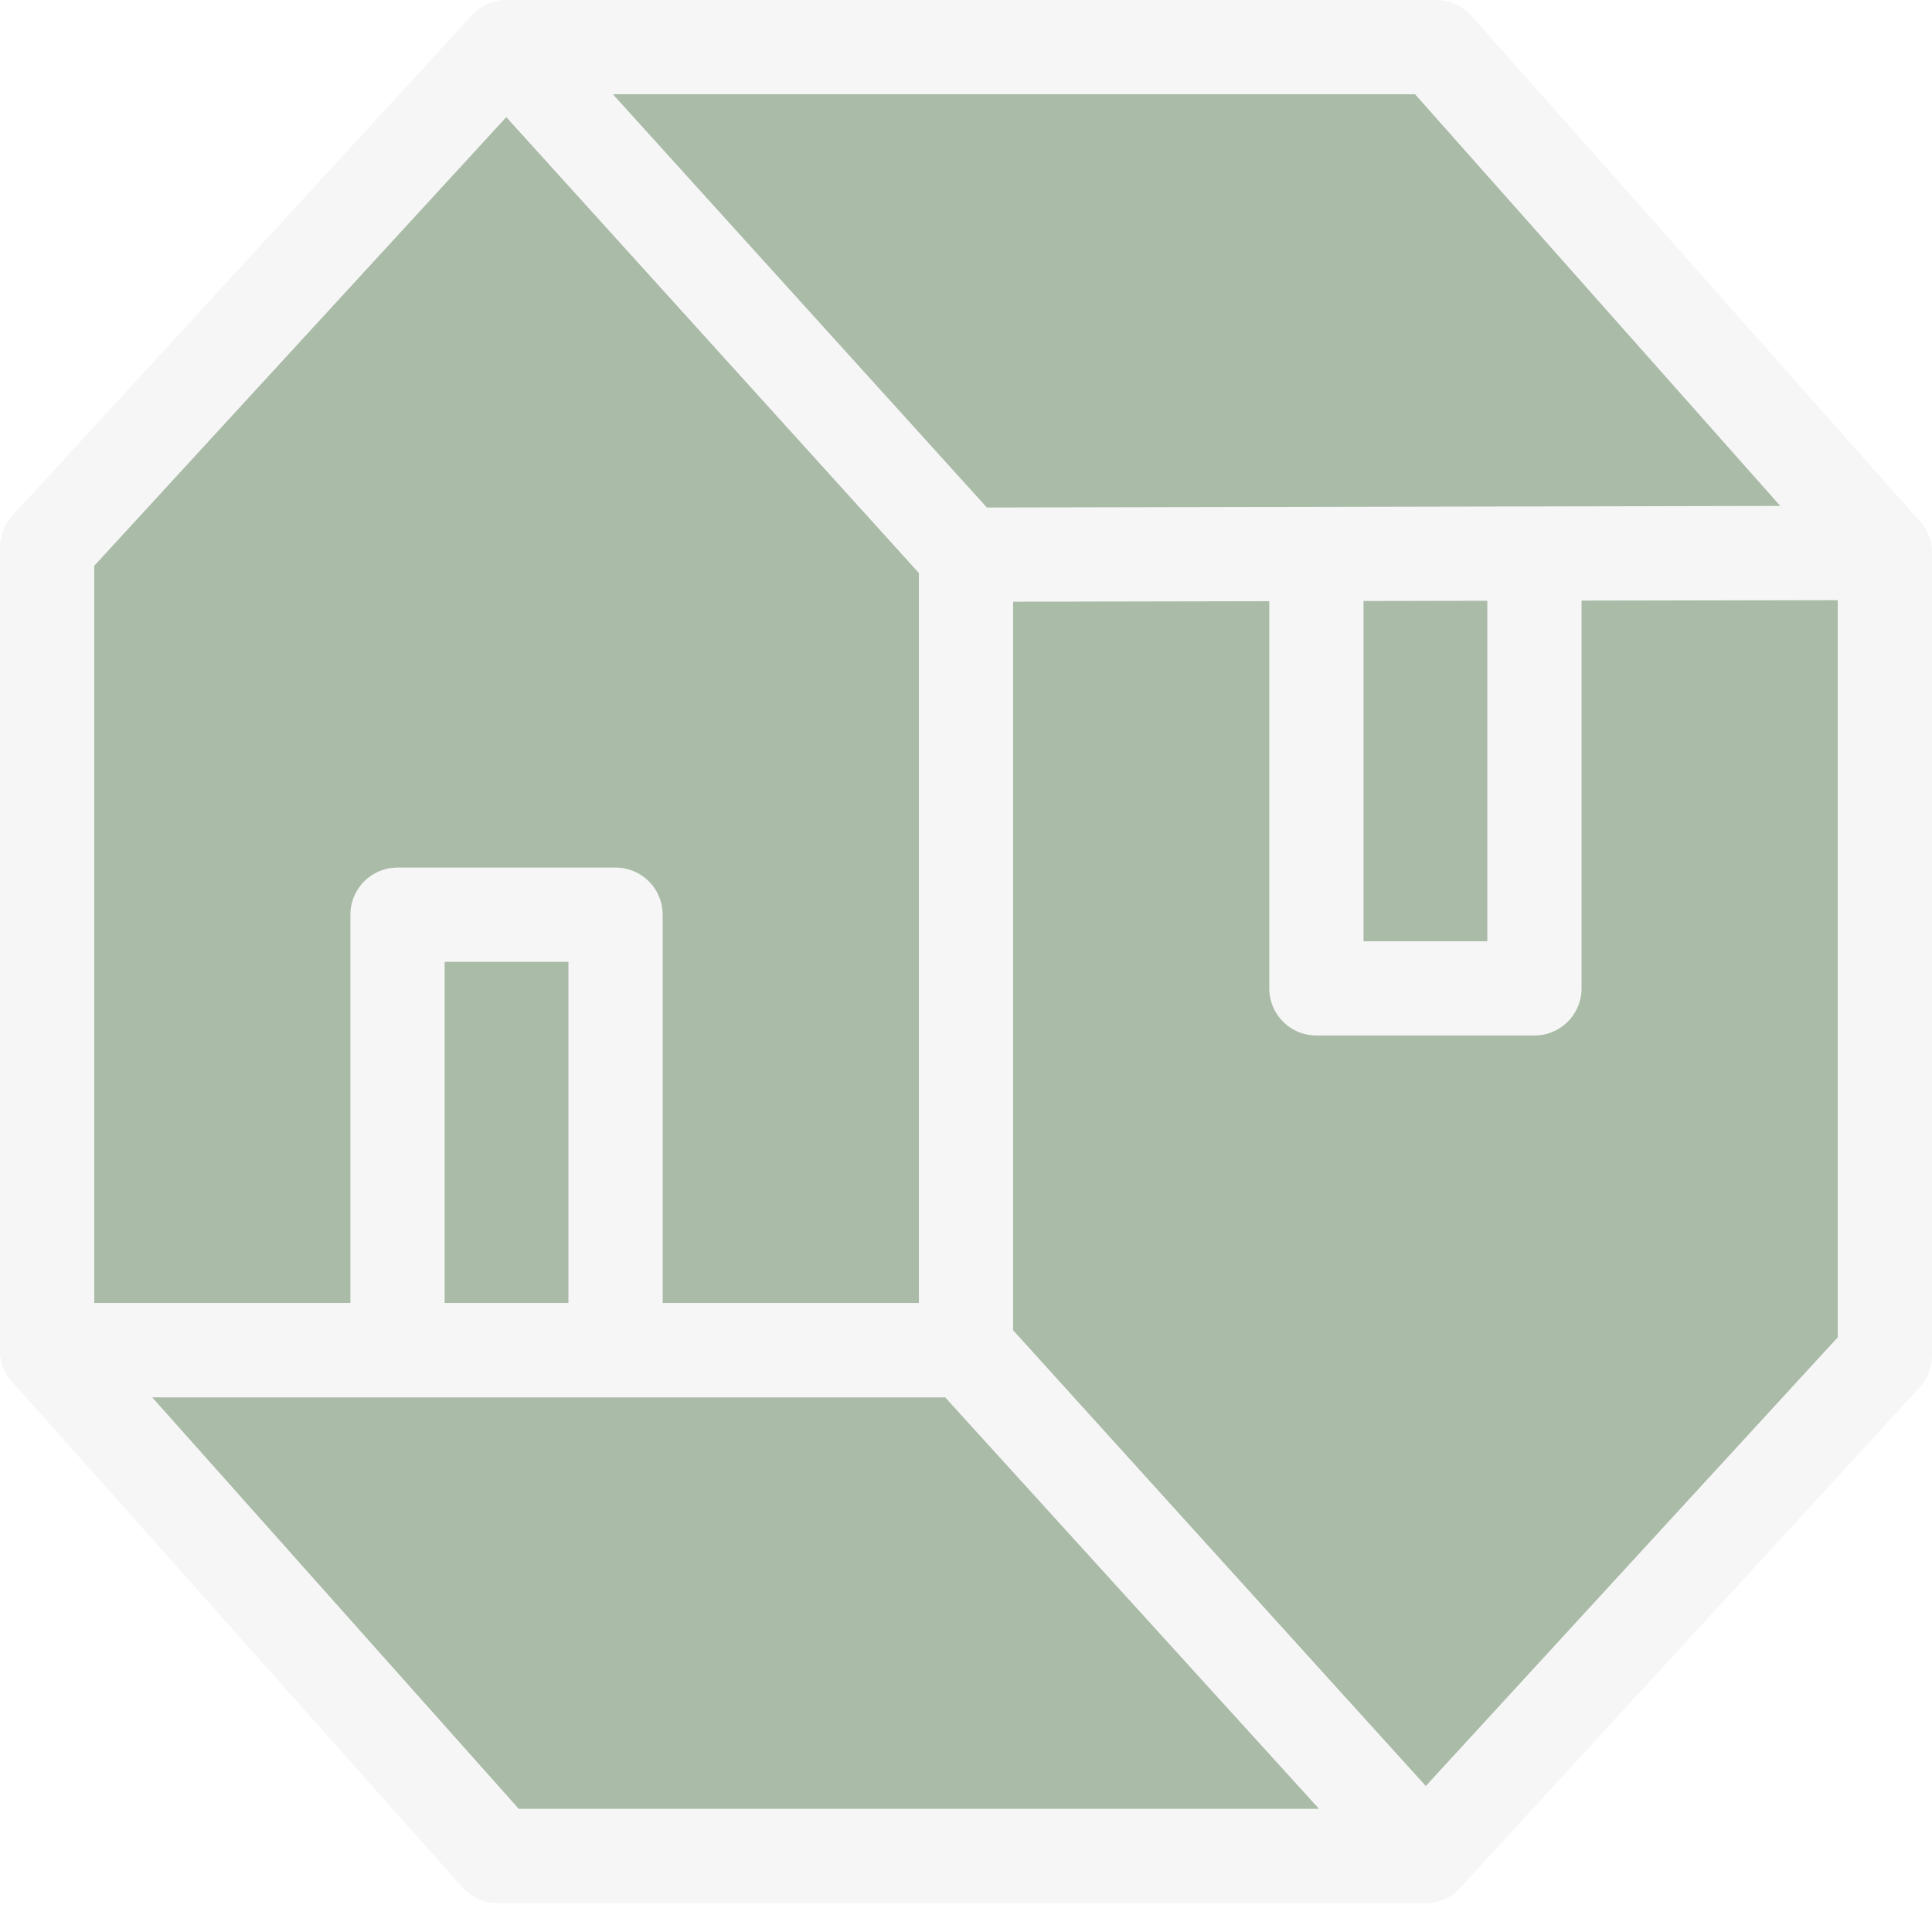
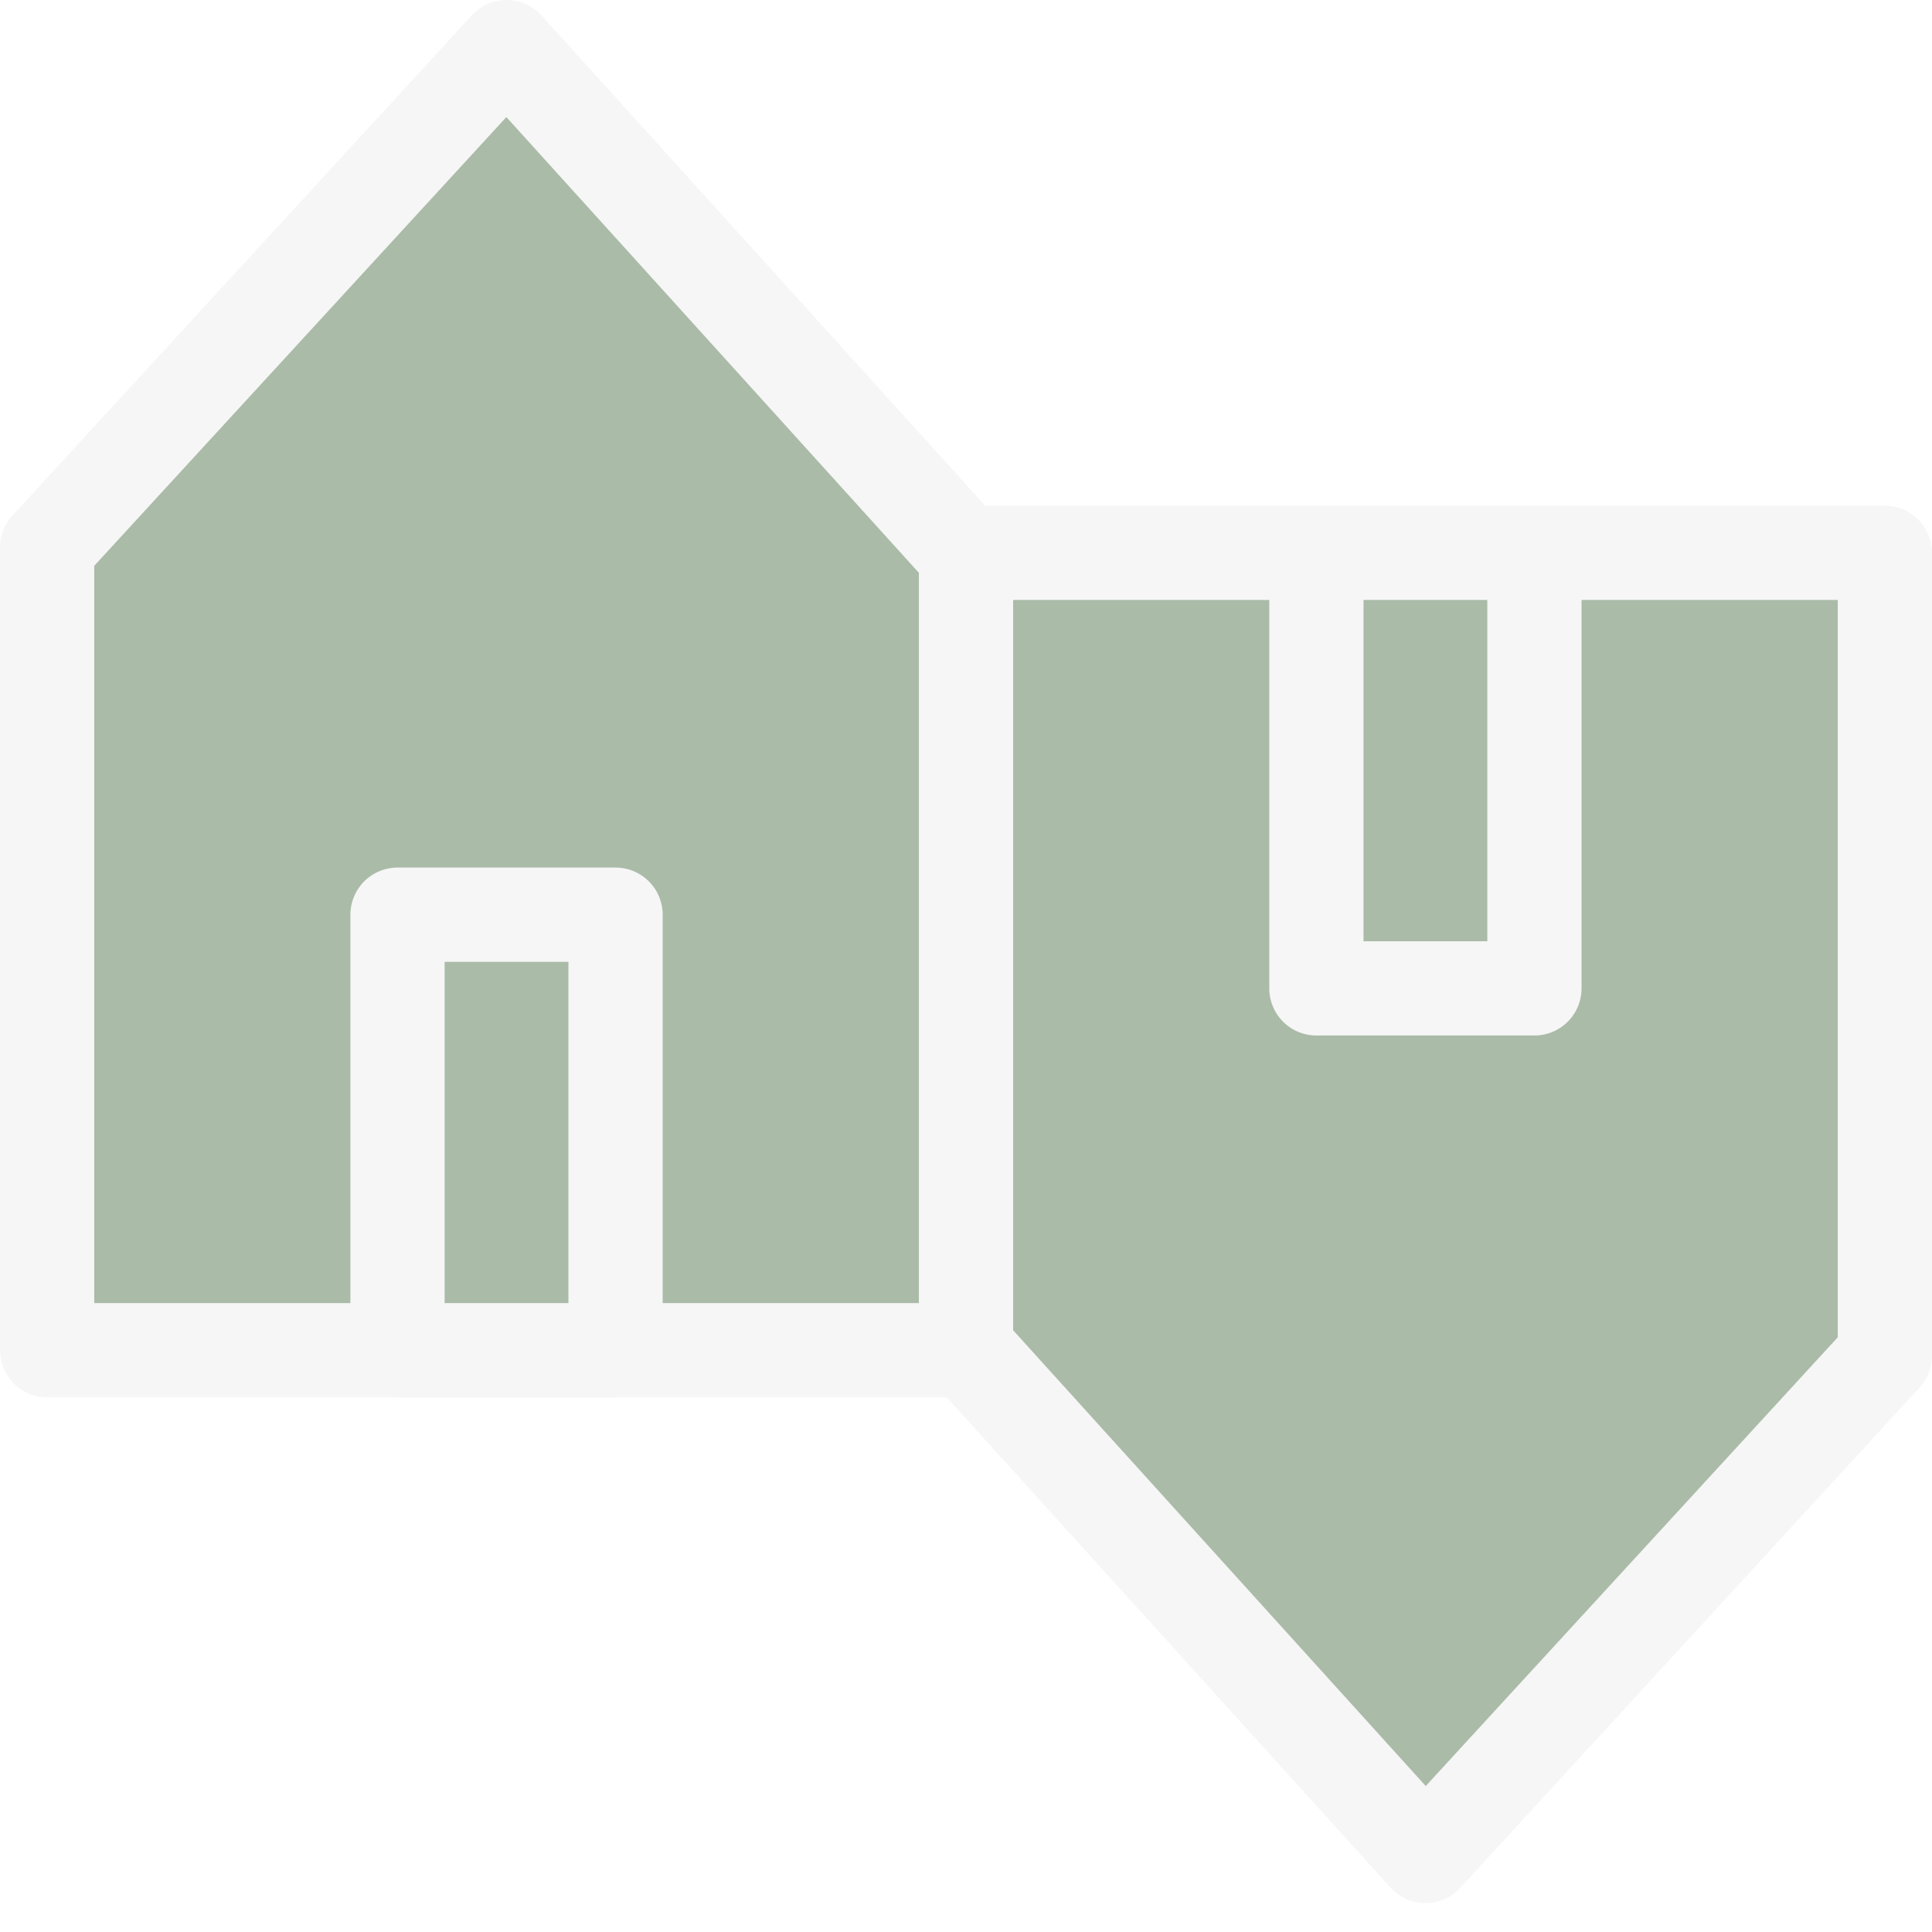
<svg xmlns="http://www.w3.org/2000/svg" width="41" height="41" viewBox="0 0 41 41" fill="none">
  <g filter="url(#filter0_i_598_5685)">
    <path d="M20.5 11.732H40V28.769L30.251 39.387L20.5 28.615V11.732Z" fill="#AABBA8" stroke="#F6F6F6" stroke-width="2" stroke-linejoin="round" />
    <path d="M20.5 28.654H1V11.618L10.751 1L20.5 11.771V28.654Z" fill="#AABBA8" stroke="#F6F6F6" stroke-width="2" stroke-linejoin="round" />
    <path d="M13.063 19.411H8.436V28.654H13.063V19.411Z" fill="#AABBA8" stroke="#F6F6F6" stroke-width="2" stroke-linejoin="round" />
    <path d="M32.563 11.732H27.936V20.975H32.563V11.732Z" fill="#AABBA8" stroke="#F6F6F6" stroke-width="2" stroke-linejoin="round" />
-     <path d="M10.56 39.386L1 28.654H20.5L30.251 39.386H10.56Z" fill="#AABBA8" stroke="#F6F6F6" stroke-width="2" stroke-linejoin="round" />
-     <path d="M10.752 1H30.479L40 11.732L20.5 11.771L10.752 1Z" fill="#AABBA8" stroke="#F6F6F6" stroke-width="2" stroke-linejoin="round" />
  </g>
  <defs>
    <filter id="filter0_i_598_5685" x="0" y="0" width="41" height="40.386" filterUnits="userSpaceOnUse" color-interpolation-filters="sRGB">
      <feFlood flood-opacity="0" result="BackgroundImageFix" />
      <feBlend mode="normal" in="SourceGraphic" in2="BackgroundImageFix" result="shape" />
      <feColorMatrix in="SourceAlpha" type="matrix" values="0 0 0 0 0 0 0 0 0 0 0 0 0 0 0 0 0 0 127 0" result="hardAlpha" />
      <feOffset />
      <feGaussianBlur stdDeviation="8" />
      <feComposite in2="hardAlpha" operator="arithmetic" k2="-1" k3="1" />
      <feColorMatrix type="matrix" values="0 0 0 0 1 0 0 0 0 1 0 0 0 0 1 0 0 0 0.35 0" />
      <feBlend mode="normal" in2="shape" result="effect1_innerShadow_598_5685" />
    </filter>
  </defs>
</svg>